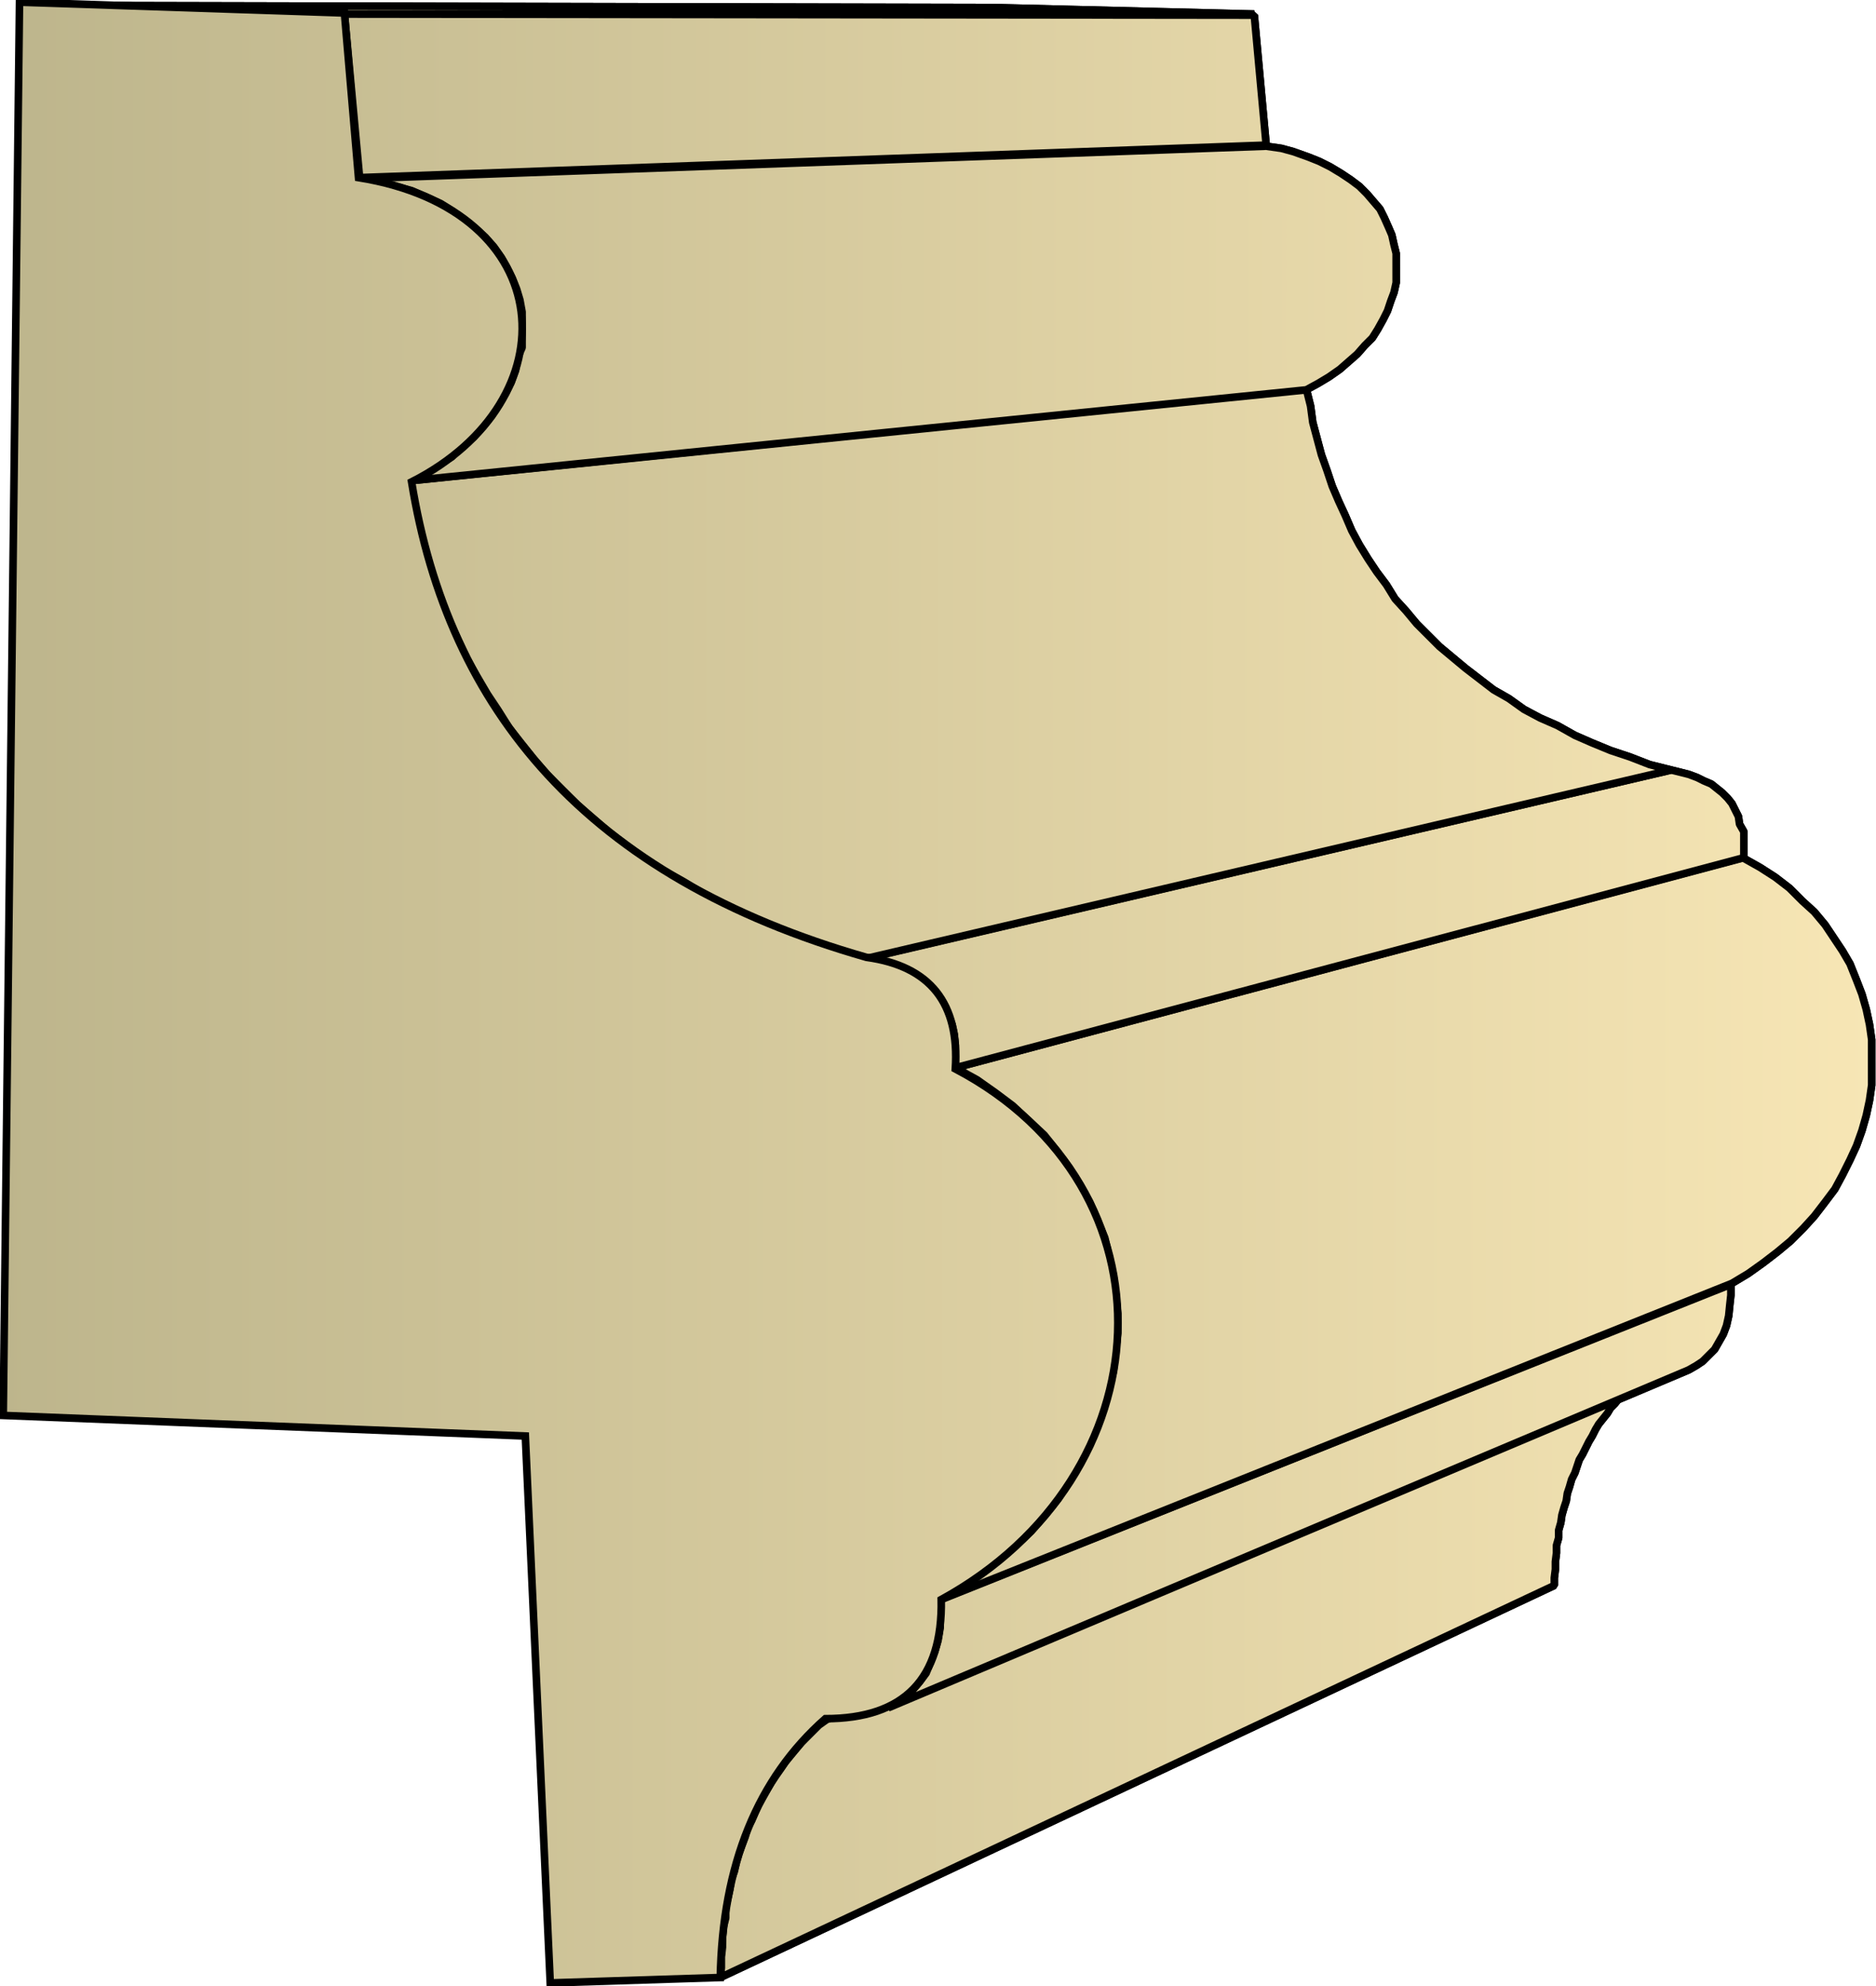
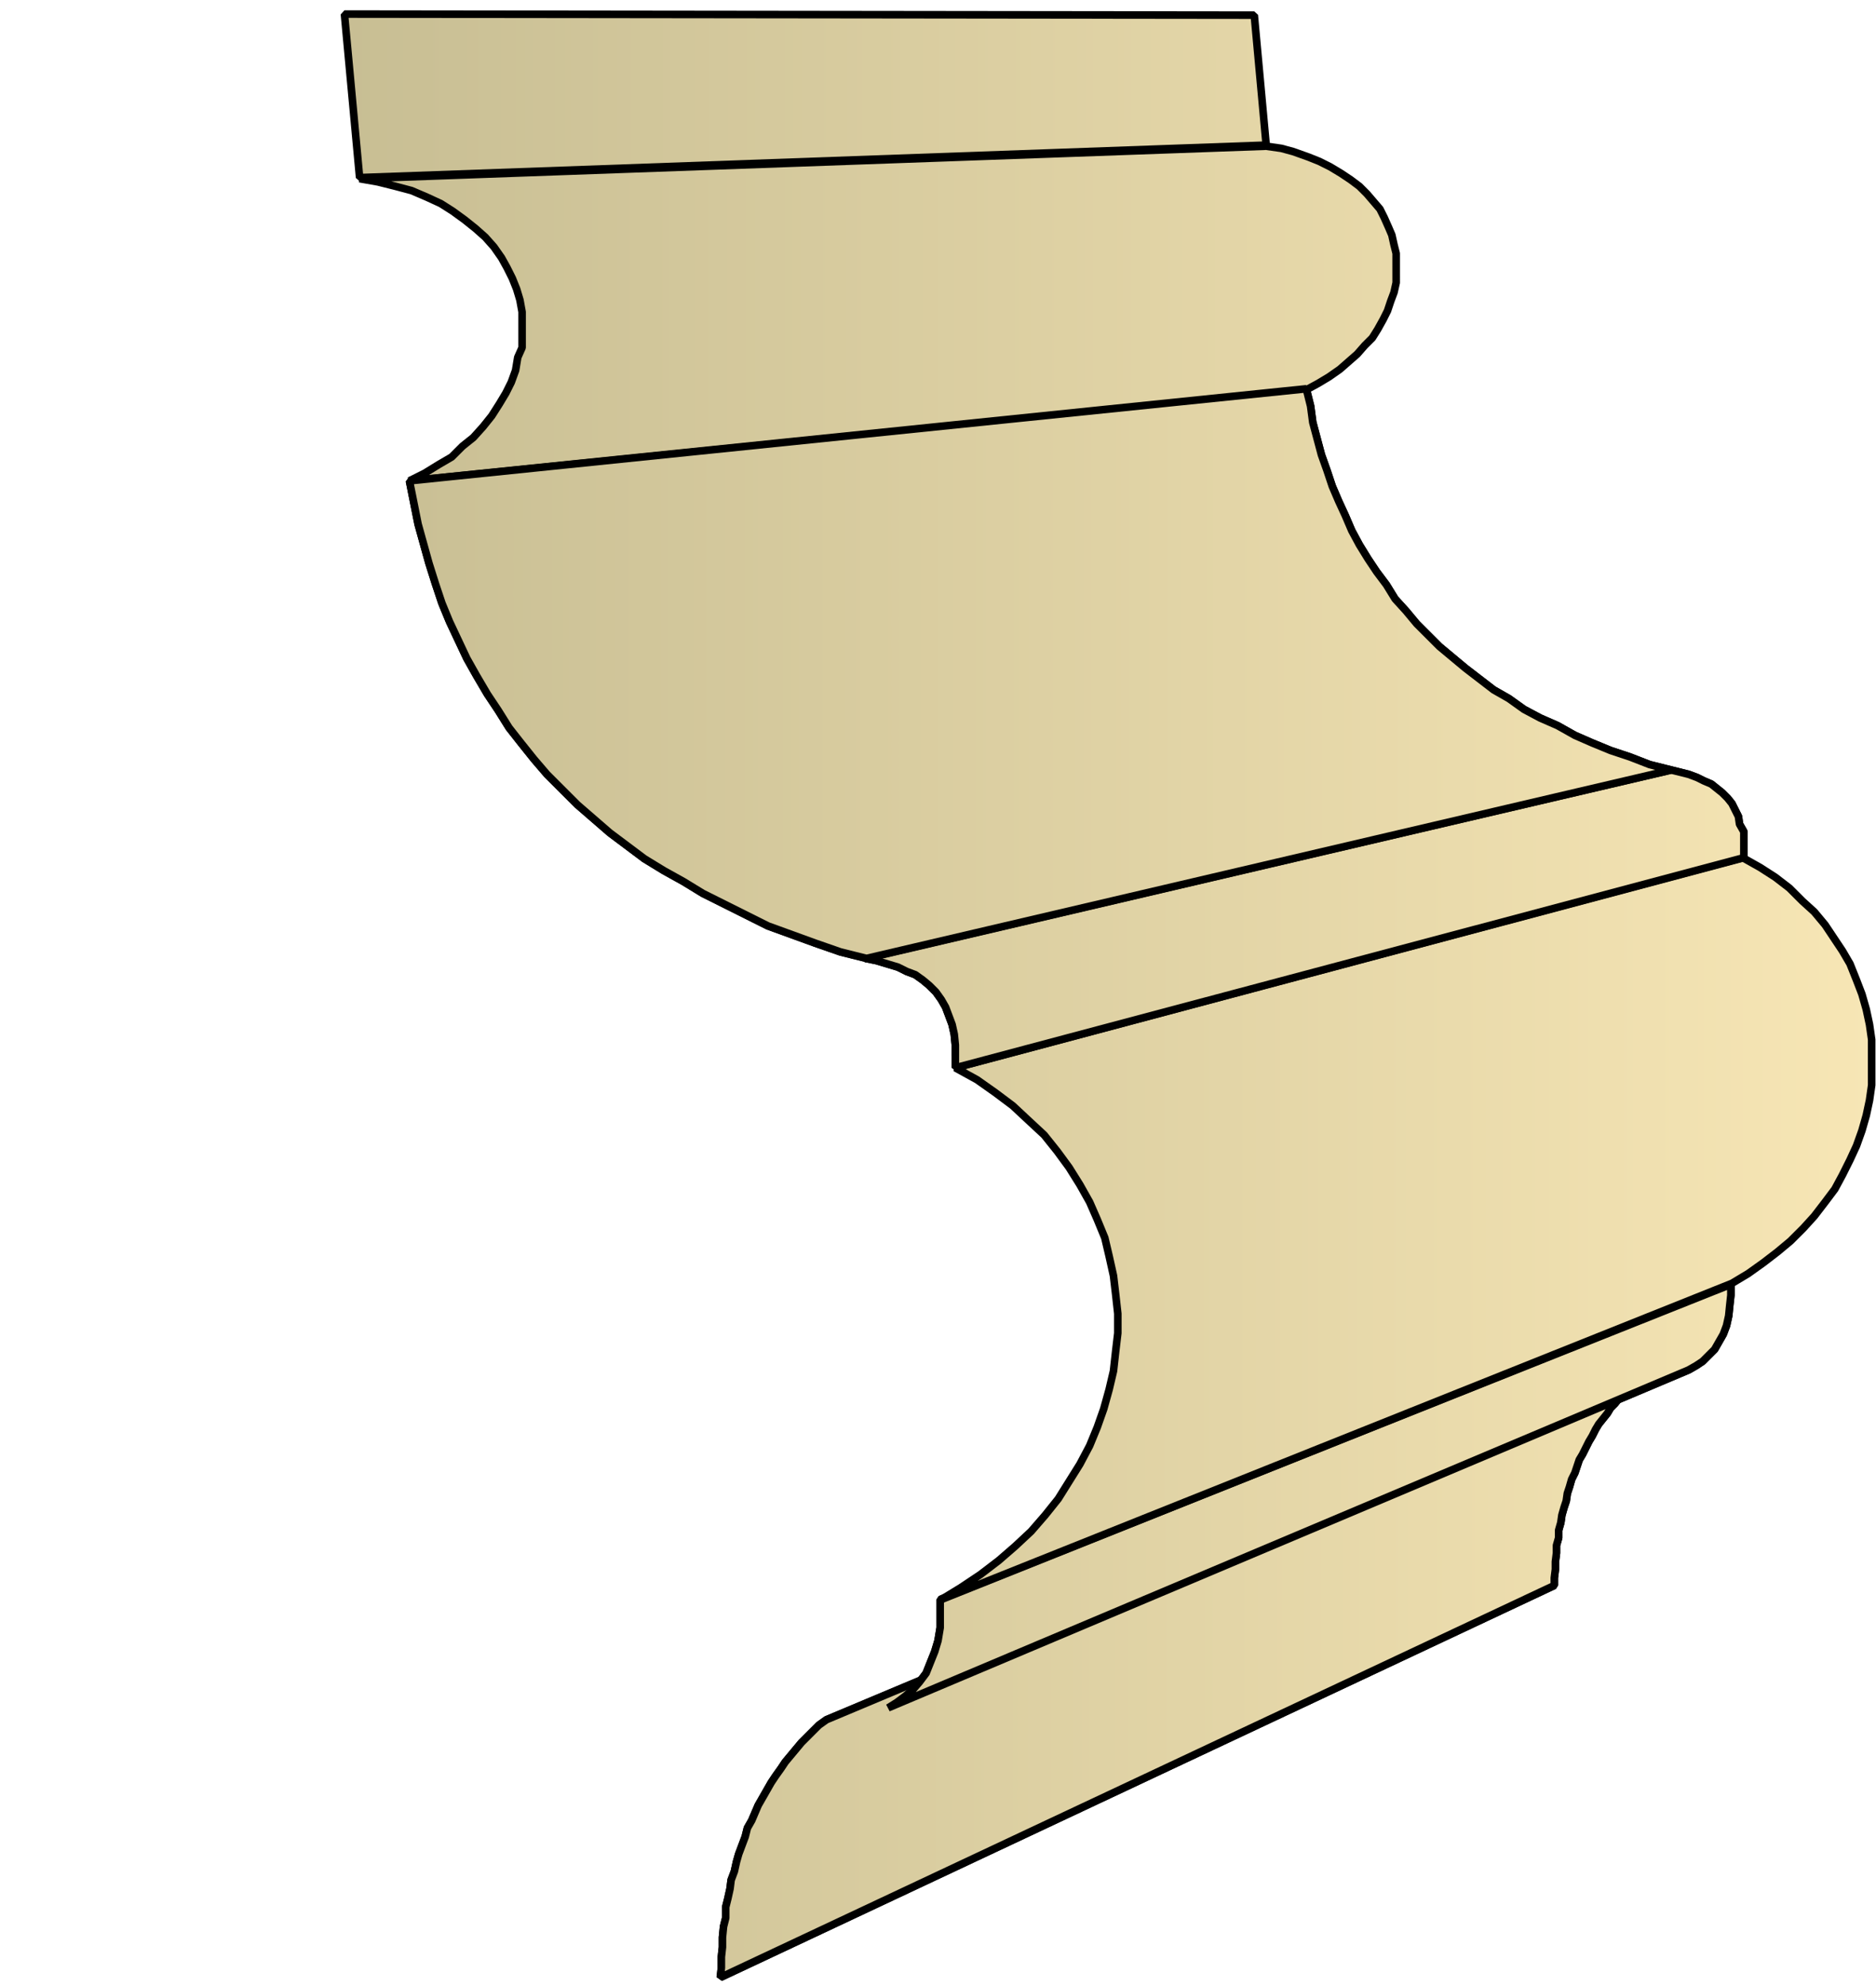
<svg xmlns="http://www.w3.org/2000/svg" xmlns:xlink="http://www.w3.org/1999/xlink" xml:space="preserve" style="shape-rendering:geometricPrecision;text-rendering:geometricPrecision;image-rendering:optimizeQuality;fill-rule:evenodd;clip-rule:evenodd" viewBox="0 0 1.732 1.834">
  <defs>
    <linearGradient id="id0" x1=".003" x2="1.729" y1=".917" y2=".917" gradientUnits="userSpaceOnUse">
      <stop offset="0" style="stop-color:#bdb58c" />
      <stop offset="1" style="stop-color:#f7e6b5" />
    </linearGradient>
    <linearGradient xlink:href="#id0" id="id1" x1=".003" x2="1.729" y1=".917" y2=".917" gradientUnits="userSpaceOnUse" />
    <style>.str0{stroke:#000;stroke-width:.007;stroke-linejoin:bevel}.fil0{fill:url(#id0)}</style>
  </defs>
  <g id="Layer_x0020_1">
    <g id="_290190864">
      <path id="_289807320" d="m.665 1.826.77-.362v-.007l.001-.008v-.007l.001-.008v-.007l.002-.007v-.007l.002-.007.001-.007.002-.007.002-.006.001-.007.002-.006.002-.007.003-.006.002-.006.002-.006.003-.005.003-.006.003-.006.003-.005.003-.006.003-.005.004-.005.004-.005.003-.005.004-.004.004-.005.005-.005.004-.004.005-.004.004-.005-.75.315-.007.005-.005.005-.006.006-.005.005-.005.006-.005.006-.005.006-.004.006-.005.007-.004.006-.004.007-.004.007-.004.007-.003.007-.003.007-.004.007-.002.008-.003.008-.003.008-.002.007-.002.009-.003.008-.001.008-.002.009-.002.008v.01l-.002.008-.001.01v.009l-.001.009v.01z" class="fil0 str0" />
      <path id="_289808664" d="m.82 1.577.739-.312.007-.004.006-.004.006-.006.005-.005.004-.007.004-.007.003-.008.002-.009.001-.01.001-.009v-.01l-.73.291v.026l-.002.012-.003.01-.004.01-.004.01-.006.008-.006.007-.007.006-.008.006z" class="fil0 str0" />
-       <path id="_289810656" d="m.869 1.477.73-.292.015-.009.014-.01.013-.01.012-.01.012-.012.01-.011.01-.013.009-.012.007-.013.007-.014.006-.013.005-.014.004-.014.003-.014.002-.014V.96L1.726.946 1.723.932 1.719.918 1.714.905 1.708.89 1.701.878 1.693.866 1.685.854l-.01-.012-.011-.01L1.652.82 1.639.81 1.625.801 1.609.792.882.986l.02.011.017.012.016.012.015.014.014.013.012.015.011.015.01.016.009.016.007.016.007.017.004.017.004.018.002.017.002.018v.018l-.002.017-.002.018-.004.017-.005.018-.006.017-.007.017-.009.017-.01.016-.01.016-.012.015-.013.015-.015.014-.015.013-.017.013-.018.012z" class="fil0 str0" />
-       <path id="_289813008" d="M.882.986 1.61.792V.768L1.606.761 1.605.754 1.602.748 1.599.742 1.595.737 1.59.732 1.585.728 1.58.724 1.573.721 1.567.718 1.559.715 1.551.713 1.543.711.799.885l.01.002.01.003.01.003.008.004L.845.9l.007.005.006.005.006.006.005.007.004.007.003.008.003.008.002.009.001.01v.01z" class="fil0 str0" />
+       <path id="_289813008" d="M.882.986 1.61.792V.768L1.606.761 1.605.754 1.602.748 1.599.742 1.595.737 1.59.732 1.585.728 1.58.724 1.573.721 1.567.718 1.559.715 1.551.713 1.543.711.799.885l.01.002.01.003.01.003.008.004L.845.9l.007.005.006.005.006.006.005.007.004.007.003.008.003.008.002.009.001.01v.01" class="fil0 str0" />
      <path id="_289815936" d="m.8.885.743-.174-.02-.005-.018-.007-.018-.006L1.47.686 1.454.679 1.438.67 1.422.663 1.407.655l-.014-.01-.014-.008-.013-.01-.013-.01-.012-.01-.012-.01-.01-.01-.011-.011-.01-.012-.01-.011L1.28.54 1.271.528 1.263.516 1.255.503 1.248.49 1.242.476 1.236.463 1.23.449 1.225.434 1.22.42 1.216.405 1.212.39 1.21.375 1.206.359.378.444l.004.02.004.02.005.018.005.018.006.019.006.018.007.017.008.017.008.017.009.016.01.017.01.015.01.016.011.014.012.015.012.014L.52.73l.013.013.015.013.015.013.016.012.016.012.018.011.018.01.018.011.02.01.02.01.02.01.022.008.022.008.023.008z" class="fil0 str0" />
      <path id="_289816032" d="M.378.444 1.206.36l.011-.006.01-.006.01-.007.008-.007.008-.007.007-.008.007-.007.005-.008.005-.009.004-.008.003-.009.003-.008.002-.009V.234L1.287.226 1.285.217 1.282.21 1.278.201 1.274.193 1.268.186 1.262.179 1.255.172 1.247.166 1.238.16l-.01-.006-.01-.005-.01-.004L1.194.14 1.183.137 1.169.135l-.837.03.017.003.016.004.015.004.014.006.013.006.011.007.011.008.01.008.009.008.008.009.007.01.005.009.005.01.004.01.003.01.002.011v.033L.478.33.476.342.472.353l-.005.01-.006.01-.007.011-.008.01-.009.01-.01.008-.01.01-.012.007-.013.008z" class="fil0 str0" />
      <path id="_289810128" d="m.332.164.837-.03-.011-.12-.84-.001z" class="fil0 str0" />
-       <path id="_289809816" d="M.318.013h.84L.918.007l-.9-.002z" class="fil0 str0" />
      <path d="m.665 1.826.77-.362v-.007l.001-.008v-.007l.001-.008v-.007l.002-.007v-.007l.002-.007.001-.007.002-.007.002-.006.001-.007.002-.006.002-.007.003-.006.002-.006.002-.006.003-.005.003-.006.003-.006.003-.005.003-.006.003-.005.004-.005.004-.005.003-.005.004-.004.004-.005.005-.005.004-.004.005-.004.004-.005-.75.315-.007.005-.005.005-.006.006-.005.005-.005.006-.005.006-.005.006-.004.006-.005.007-.004.006-.004.007-.004.007-.004.007-.003.007-.003.007-.004.007-.002.008-.003.008-.003.008-.002.007-.002.009-.003.008-.001.008-.002.009-.002.008v.01l-.002.008-.001.01v.009l-.001.009v.01z" class="fil0 str0" />
      <path d="m.82 1.577.739-.312.007-.004.006-.004.006-.006.005-.005.004-.007.004-.007.003-.008.002-.009.001-.01.001-.009v-.01l-.73.291v.026l-.002.012-.003.01-.004.01-.004.01-.006.008-.006.007-.007.006-.008.006z" class="fil0 str0" />
      <path d="m.869 1.477.73-.292.015-.009.014-.01.013-.01.012-.01.012-.012.01-.011.01-.013.009-.012.007-.013.007-.014.006-.013.005-.014.004-.014.003-.014.002-.014V.96L1.726.946 1.723.932 1.719.918 1.714.905 1.708.89 1.701.878 1.693.866 1.685.854l-.01-.012-.011-.01L1.652.82 1.639.81 1.625.801 1.609.792.882.986l.02.011.017.012.016.012.015.014.014.013.012.015.011.015.01.016.009.016.007.016.007.017.004.017.004.018.002.017.002.018v.018l-.002.017-.002.018-.004.017-.005.018-.006.017-.007.017-.009.017-.01.016-.01.016-.012.015-.013.015-.015.014-.015.013-.017.013-.018.012z" class="fil0 str0" />
      <path d="M.882.986 1.61.792V.768L1.606.761 1.605.754 1.602.748 1.599.742 1.595.737 1.59.732 1.585.728 1.58.724 1.573.721 1.567.718 1.559.715 1.551.713 1.543.711.799.885l.01.002.01.003.01.003.008.004L.845.9l.007.005.006.005.006.006.005.007.004.007.003.008.003.008.002.009.001.01v.01z" class="fil0 str0" />
      <path d="m.8.885.743-.174-.02-.005-.018-.007-.018-.006L1.47.686 1.454.679 1.438.67 1.422.663 1.407.655l-.014-.01-.014-.008-.013-.01-.013-.01-.012-.01-.012-.01-.01-.01-.011-.011-.01-.012-.01-.011L1.28.54 1.271.528 1.263.516 1.255.503 1.248.49 1.242.476 1.236.463 1.23.449 1.225.434 1.22.42 1.216.405 1.212.39 1.21.375 1.206.359.378.444l.004.02.004.02.005.018.005.018.006.019.006.018.007.017.008.017.008.017.009.016.01.017.01.015.01.016.011.014.012.015.012.014L.52.73l.013.013.015.013.015.013.016.012.016.012.018.011.018.01.018.011.02.01.02.01.02.01.022.008.022.008.023.008z" class="fil0 str0" />
-       <path d="M.378.444 1.206.36l.011-.006.01-.006.01-.007.008-.007.008-.007.007-.008.007-.007.005-.008.005-.009.004-.008.003-.009.003-.008.002-.009V.234L1.287.226 1.285.217 1.282.21 1.278.201 1.274.193 1.268.186 1.262.179 1.255.172 1.247.166 1.238.16l-.01-.006-.01-.005-.01-.004L1.194.14 1.183.137 1.169.135l-.837.03.017.003.016.004.015.004.014.006.013.006.011.007.011.008.01.008.009.008.008.009.007.01.005.009.005.01.004.01.003.01.002.011v.033L.478.33.476.342.472.353l-.005.01-.006.01-.007.011-.008.01-.009.01-.01.008-.01.01-.012.007-.013.008zM.332.164l.837-.03-.011-.12-.84-.001zM.318.013h.84L.918.007l-.9-.002z" class="fil0 str0" />
    </g>
-     <path d="m.003 1.307.482.019.023.505.157-.005q.003-.156.097-.239.109 0 .107-.11c.208-.114.222-.38.013-.49Q.888.896.8.884C.541.81.414.655.38.445.528.37.518.194.331.164L.318.012l-.3-.01z" style="stroke:#000;stroke-width:.007;fill:url(#id1);fill-rule:nonzero" />
  </g>
</svg>